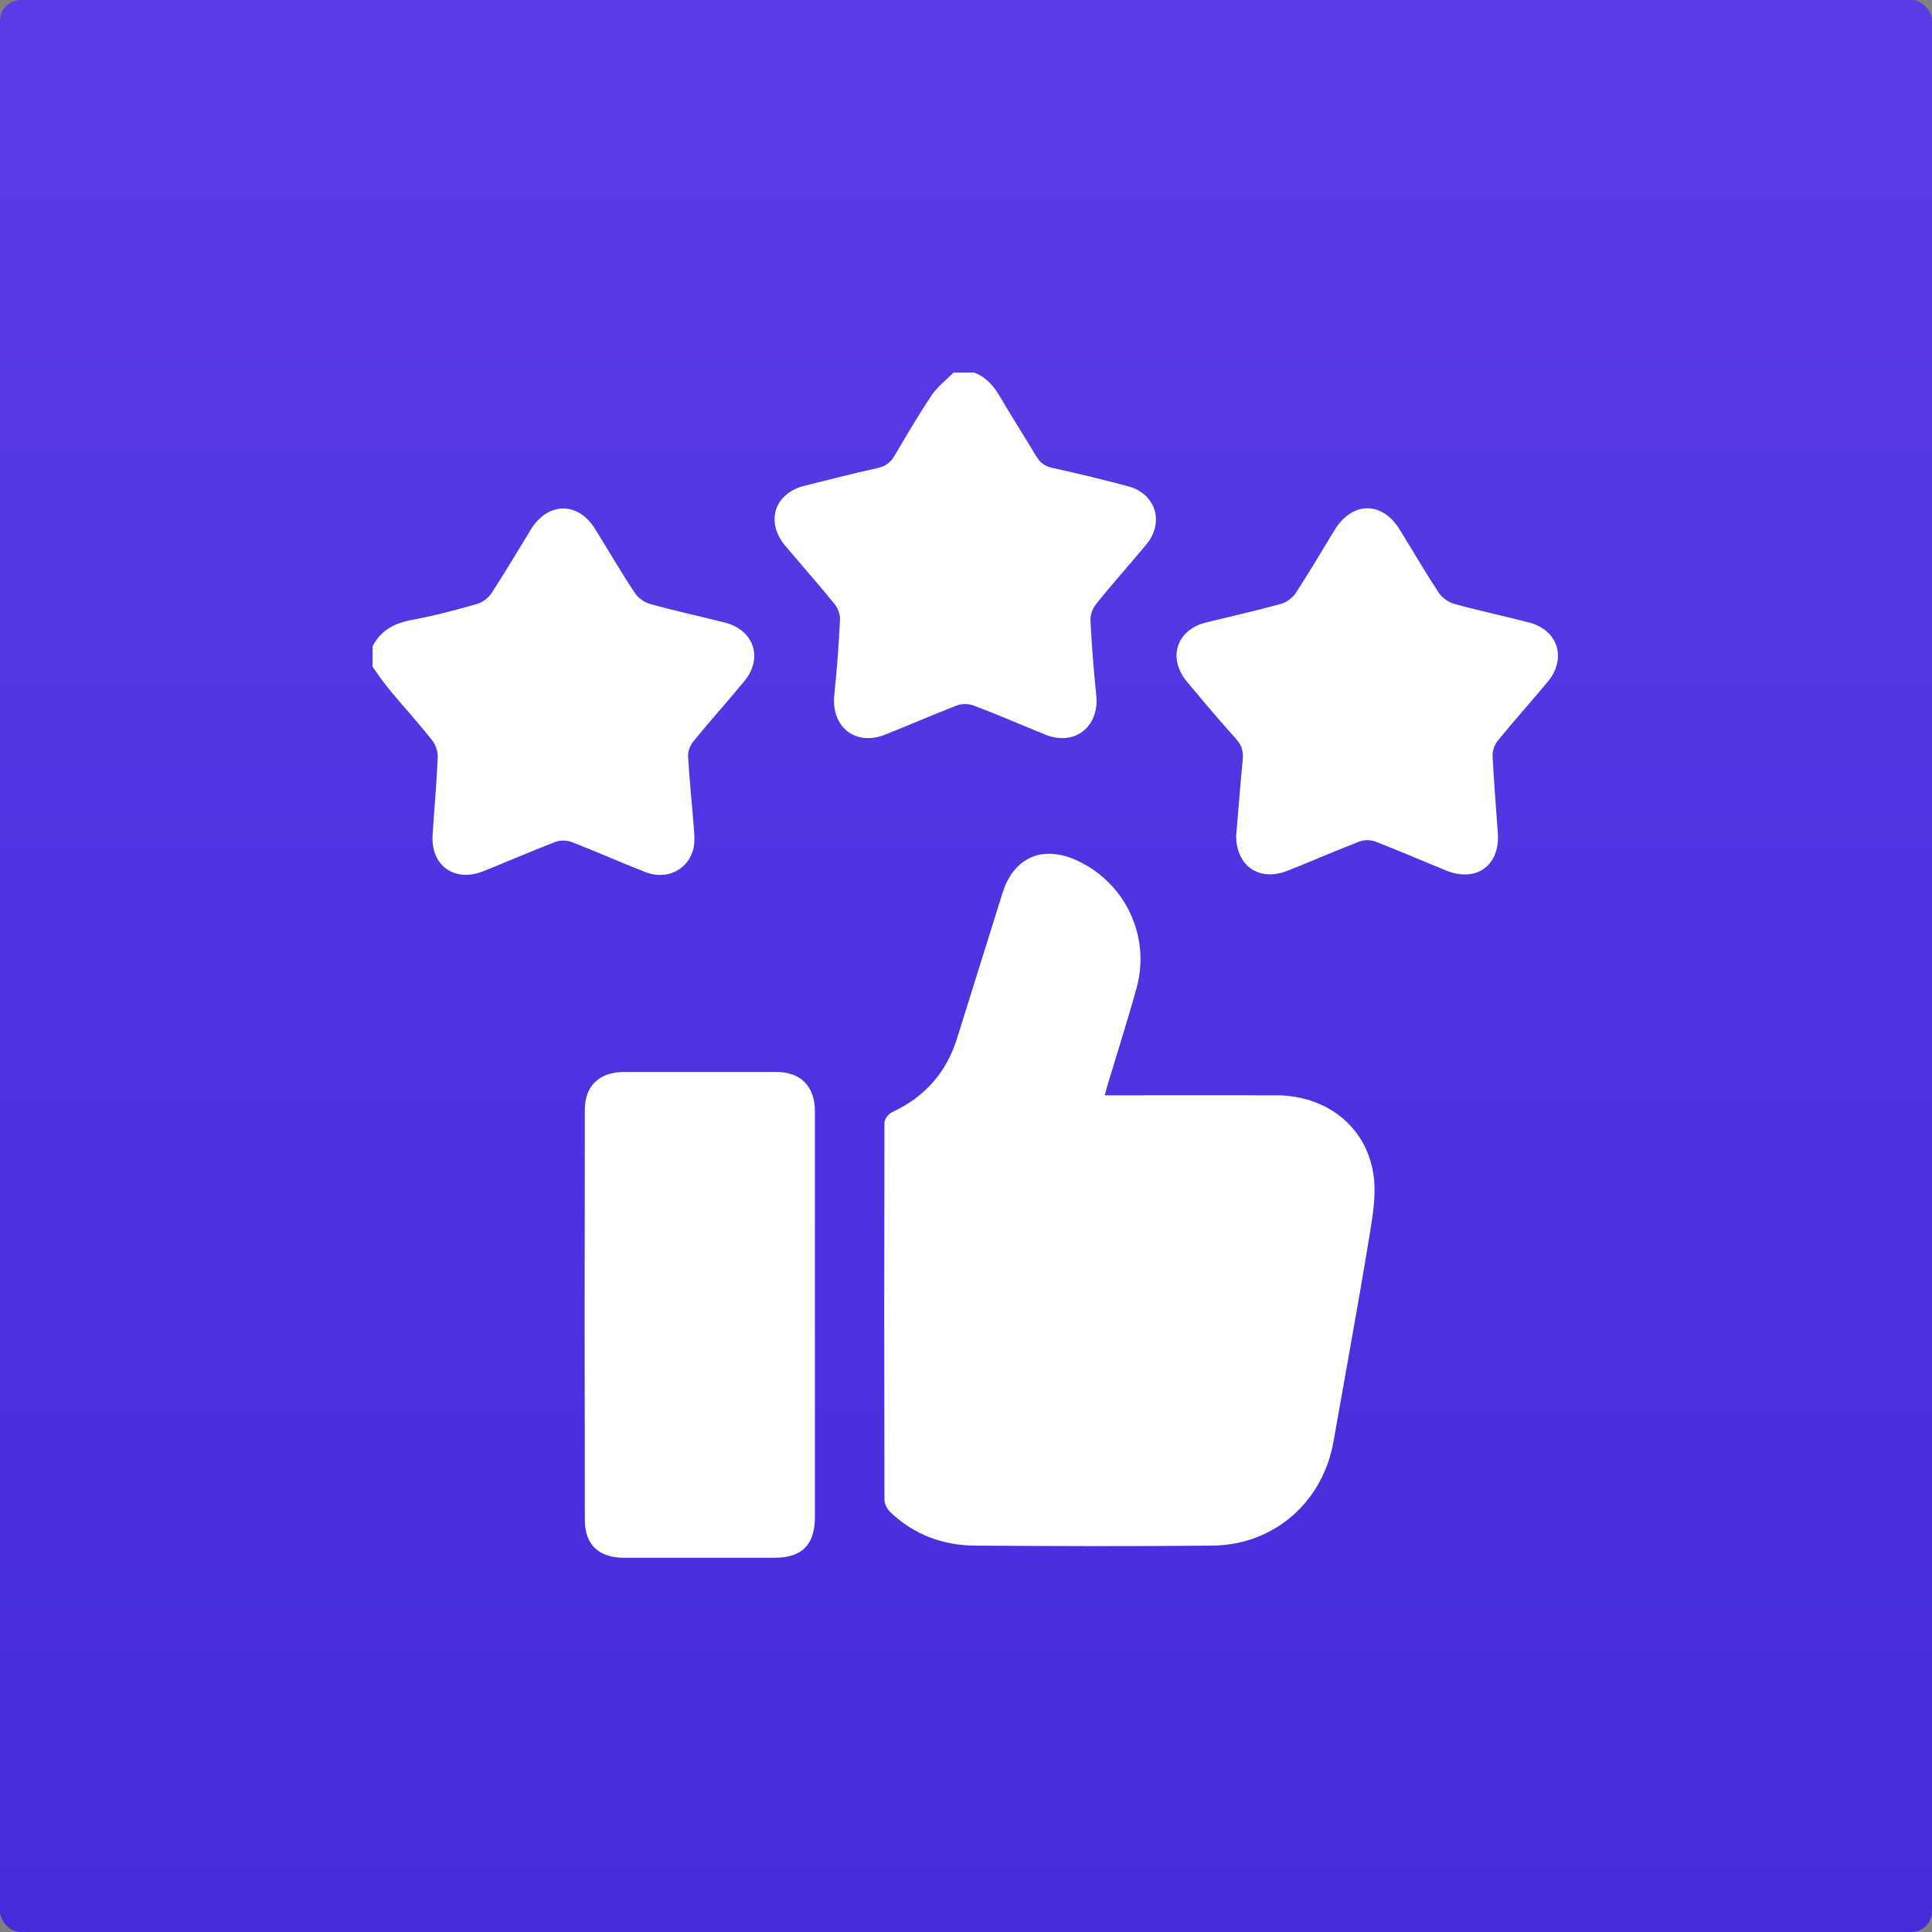
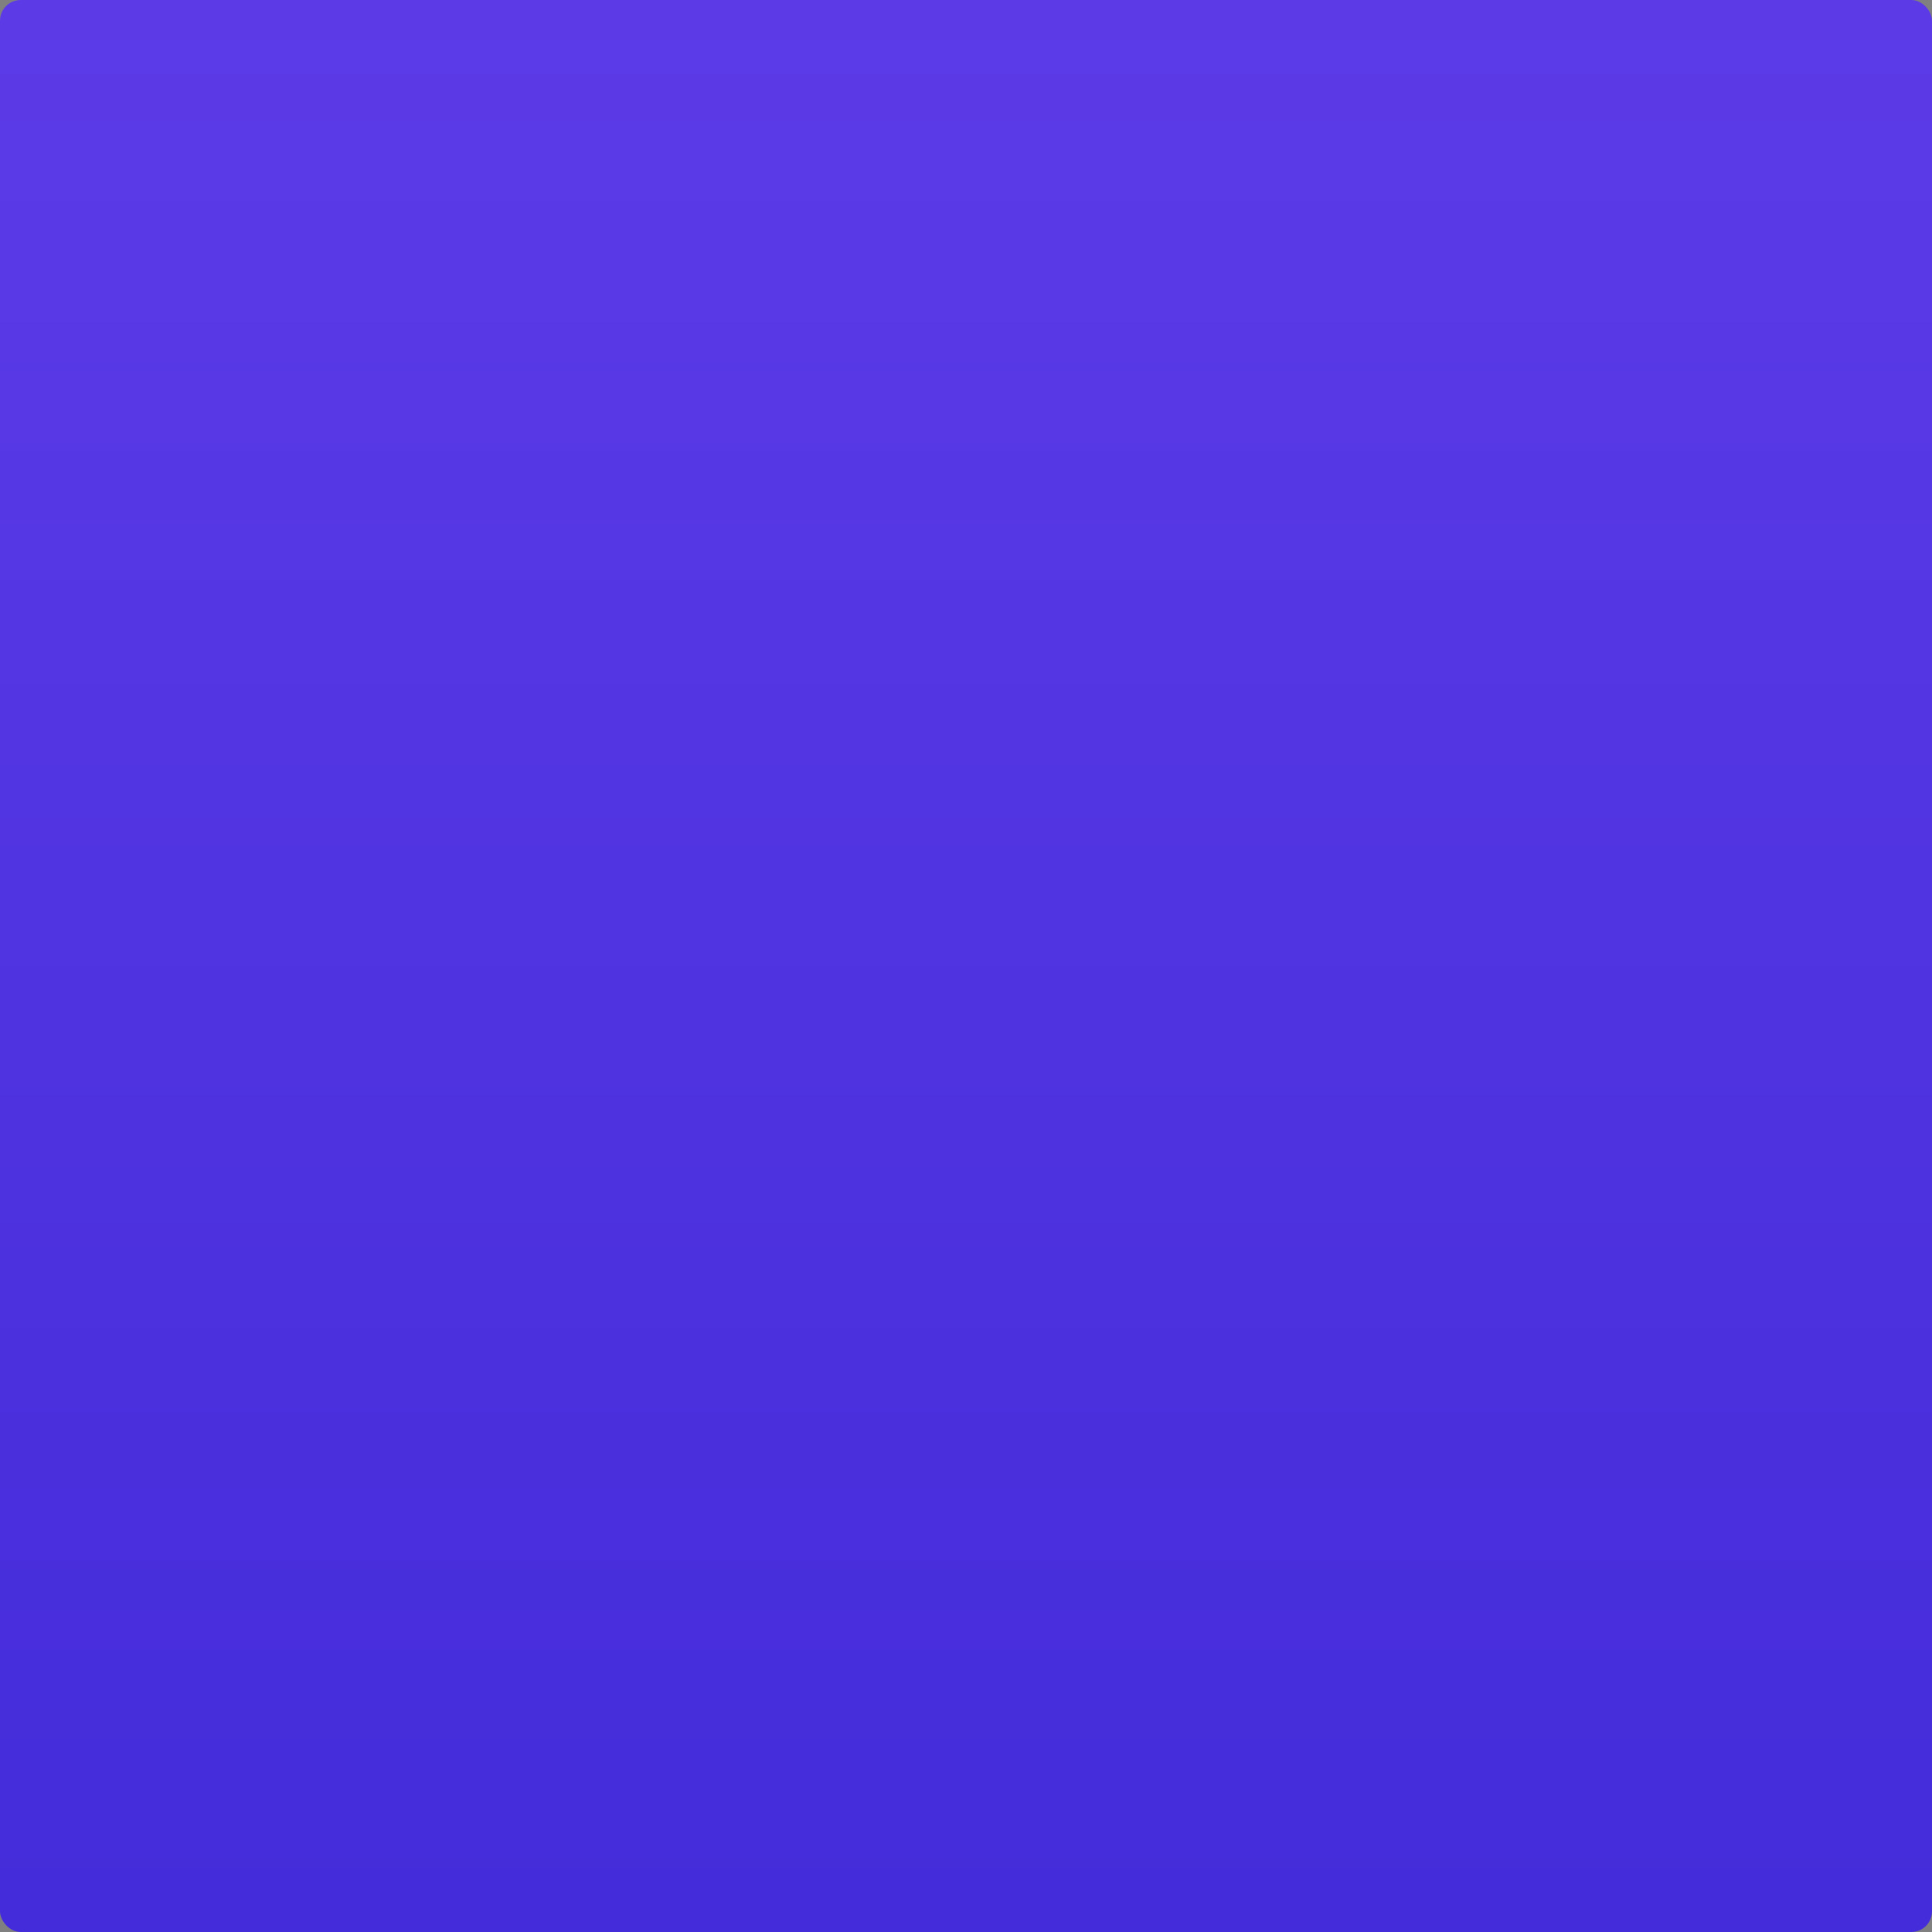
<svg xmlns="http://www.w3.org/2000/svg" width="560" height="560" viewBox="0 0 560 560" fill="none">
  <rect x="0" y="0" width="560" height="560" fill="#808080" stroke="none" />
  <rect width="560" height="560" rx="6" fill="url(#paint0_linear_119_8)" />
-   <path d="M108.04 187.2C110.48 182.64 114.4 180.6 119.4 179.68C125.76 178.52 132 176.84 138.2 175.08C139.8 174.64 141.56 173.32 142.48 171.92C146.44 165.84 150.12 159.6 153.92 153.4C158.88 145.44 167.56 145.36 172.48 153.32C176.32 159.48 179.96 165.76 183.96 171.8C184.92 173.28 186.76 174.6 188.48 175.08C195.68 177.08 202.96 178.64 210.2 180.48C218.52 182.64 221.24 190.76 215.8 197.36C211 203.24 205.88 208.88 201.08 214.76C200.12 215.92 199.36 217.72 199.44 219.16C199.8 225.96 200.56 232.72 201.08 239.52C201.24 241.52 201.44 243.6 201.08 245.52C199.88 251.88 193.44 255.28 187.12 252.8C179.96 250 172.92 246.88 165.76 244.08C164.32 243.52 162.28 243.48 160.84 244.08C153.88 246.76 147.04 249.76 140.12 252.52C131.76 255.88 124.8 250.88 125.4 241.96C125.88 234.48 126.56 227.04 126.88 219.56C126.96 217.88 126.28 215.84 125.24 214.56C121.28 209.56 117 204.84 112.92 199.96C111.16 197.84 109.64 195.52 108 193.28C108 191.28 108 189.24 108 187.24L108.04 187.2Z" fill="white" />
-   <path d="M282.48 108.04C285.88 109.36 288.04 111.88 289.84 114.96C293.2 120.76 296.88 126.36 300.28 132.12C301.44 134.12 302.84 135.16 305.12 135.64C312.4 137.24 319.64 139 326.88 140.92C335.04 143.04 337.64 151.44 332.16 157.96C327.36 163.72 322.36 169.28 317.68 175.12C316.68 176.36 316 178.28 316.08 179.84C316.44 187.08 317 194.32 317.76 201.56C318.72 210.64 311.48 216.36 303.04 212.96C296.12 210.16 289.28 207.16 282.28 204.52C280.84 203.96 278.8 203.92 277.36 204.48C270.4 207.16 263.56 210.16 256.6 212.92C247.96 216.4 240.8 210.68 241.84 201.32C242.6 194.12 243.12 186.84 243.48 179.6C243.56 178.12 242.88 176.32 241.96 175.16C237.32 169.44 232.44 163.92 227.68 158.28C221.8 151.32 224.4 143 233.2 140.8C240.24 139.04 247.24 137.24 254.32 135.68C256.76 135.16 258.2 134 259.4 131.92C262.84 126.04 266.28 120.16 270.08 114.52C271.76 112.04 274.24 110.16 276.4 108C278.4 108 280.44 108 282.44 108L282.48 108.04Z" fill="white" />
-   <path d="M320.2 317.48H324.12C339.44 317.48 354.76 317.44 370.08 317.48C384.32 317.56 395.76 326.28 398.04 340C399 345.76 397.96 352 397 357.88C393.72 377.88 390.04 397.84 386.52 417.84C383.44 435.36 369.32 447.8 351.52 448C328.48 448.24 305.48 448.16 282.44 448C273.2 447.92 264.92 444.8 258.12 438.36C257.2 437.48 256.36 435.96 256.36 434.76C256.28 398.32 256.28 361.88 256.36 325.44C256.36 324.4 257.52 322.88 258.52 322.4C268 318 274.28 310.96 277.4 301C281.76 286.96 286.2 272.96 290.56 258.92C293.76 248.64 301.96 244.92 311.76 249.24C326.04 255.56 333.6 271.28 329.44 286.4C326.88 295.64 323.96 304.76 321.2 313.92C320.88 314.96 320.6 316.04 320.2 317.48Z" fill="white" />
-   <path d="M236.2 381.08C236.2 400.64 236.2 420.2 236.2 439.76C236.2 447.72 232.44 451.52 224.6 451.52C209.96 451.52 195.32 451.52 180.68 451.52C173.64 451.52 169.52 447.72 169.52 440.64C169.44 400.96 169.44 361.28 169.52 321.6C169.52 314.68 173.84 310.72 180.8 310.72C195.56 310.72 210.32 310.72 225.08 310.72C232.12 310.72 236.2 314.92 236.2 322.04C236.2 341.72 236.2 361.4 236.2 381.08Z" fill="white" />
-   <path d="M358.36 241.76C358.96 234.84 359.48 227.6 360.2 220.36C360.44 218 360.04 216.16 358.36 214.28C353.44 208.8 348.68 203.16 343.96 197.48C338.36 190.68 341.08 182.52 349.56 180.44C356.8 178.64 364.08 177.04 371.28 175.04C372.88 174.6 374.64 173.32 375.56 171.92C379.48 165.96 383.08 159.76 386.8 153.68C391.96 145.28 400.6 145.2 405.72 153.52C409.48 159.6 413.08 165.8 417 171.76C417.96 173.24 419.84 174.56 421.52 175.04C428.72 177.04 436 178.56 443.24 180.44C451.64 182.64 454.2 190.92 448.6 197.64C443.8 203.4 438.8 208.96 434.08 214.76C433.16 215.88 432.56 217.72 432.64 219.2C433 226.68 433.64 234.12 434.16 241.6C434.76 250.96 427.84 255.88 419.08 252.28C412.28 249.52 405.52 246.6 398.64 243.92C397.28 243.4 395.36 243.4 394.04 243.92C387.08 246.6 380.24 249.6 373.28 252.36C364.92 255.72 358.04 250.92 358.32 241.68L358.36 241.76Z" fill="white" />
  <defs>
    <linearGradient id="paint0_linear_119_8" x1="280" y1="0" x2="280" y2="560" gradientUnits="userSpaceOnUse">
      <stop stop-color="#5C3BE7" />
      <stop offset="1" stop-color="#442CDA" />
    </linearGradient>
  </defs>
</svg>